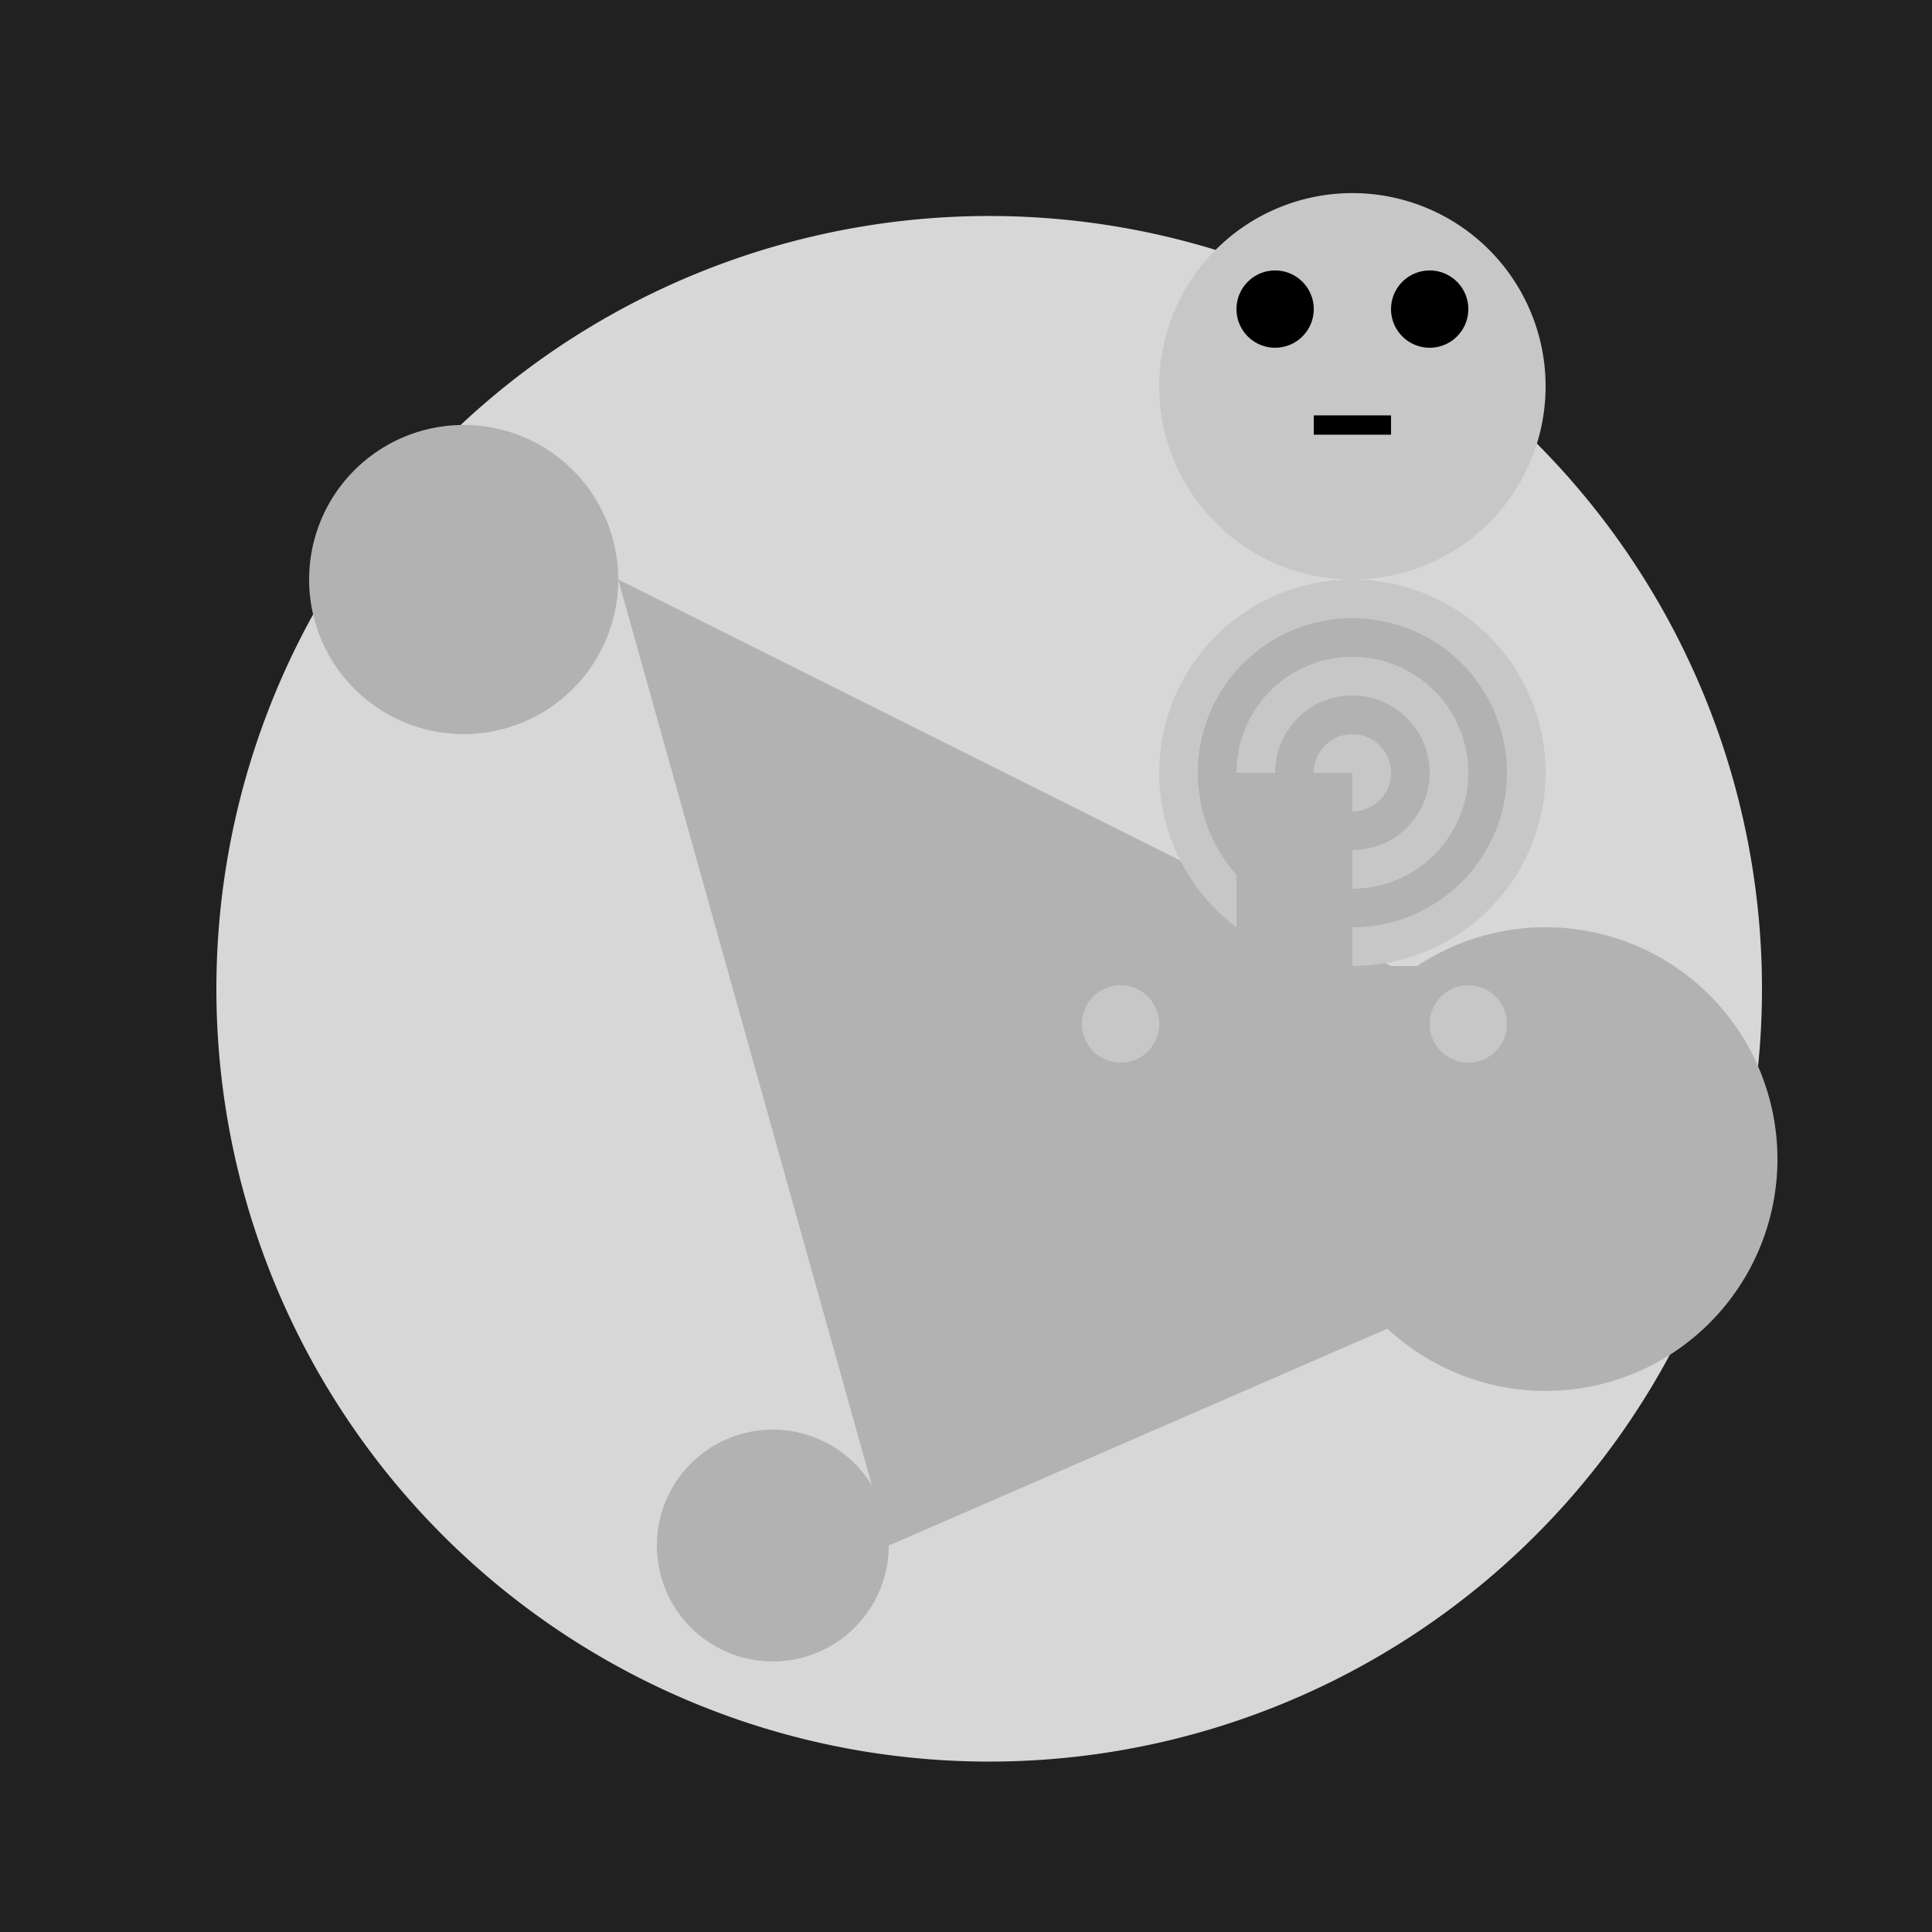
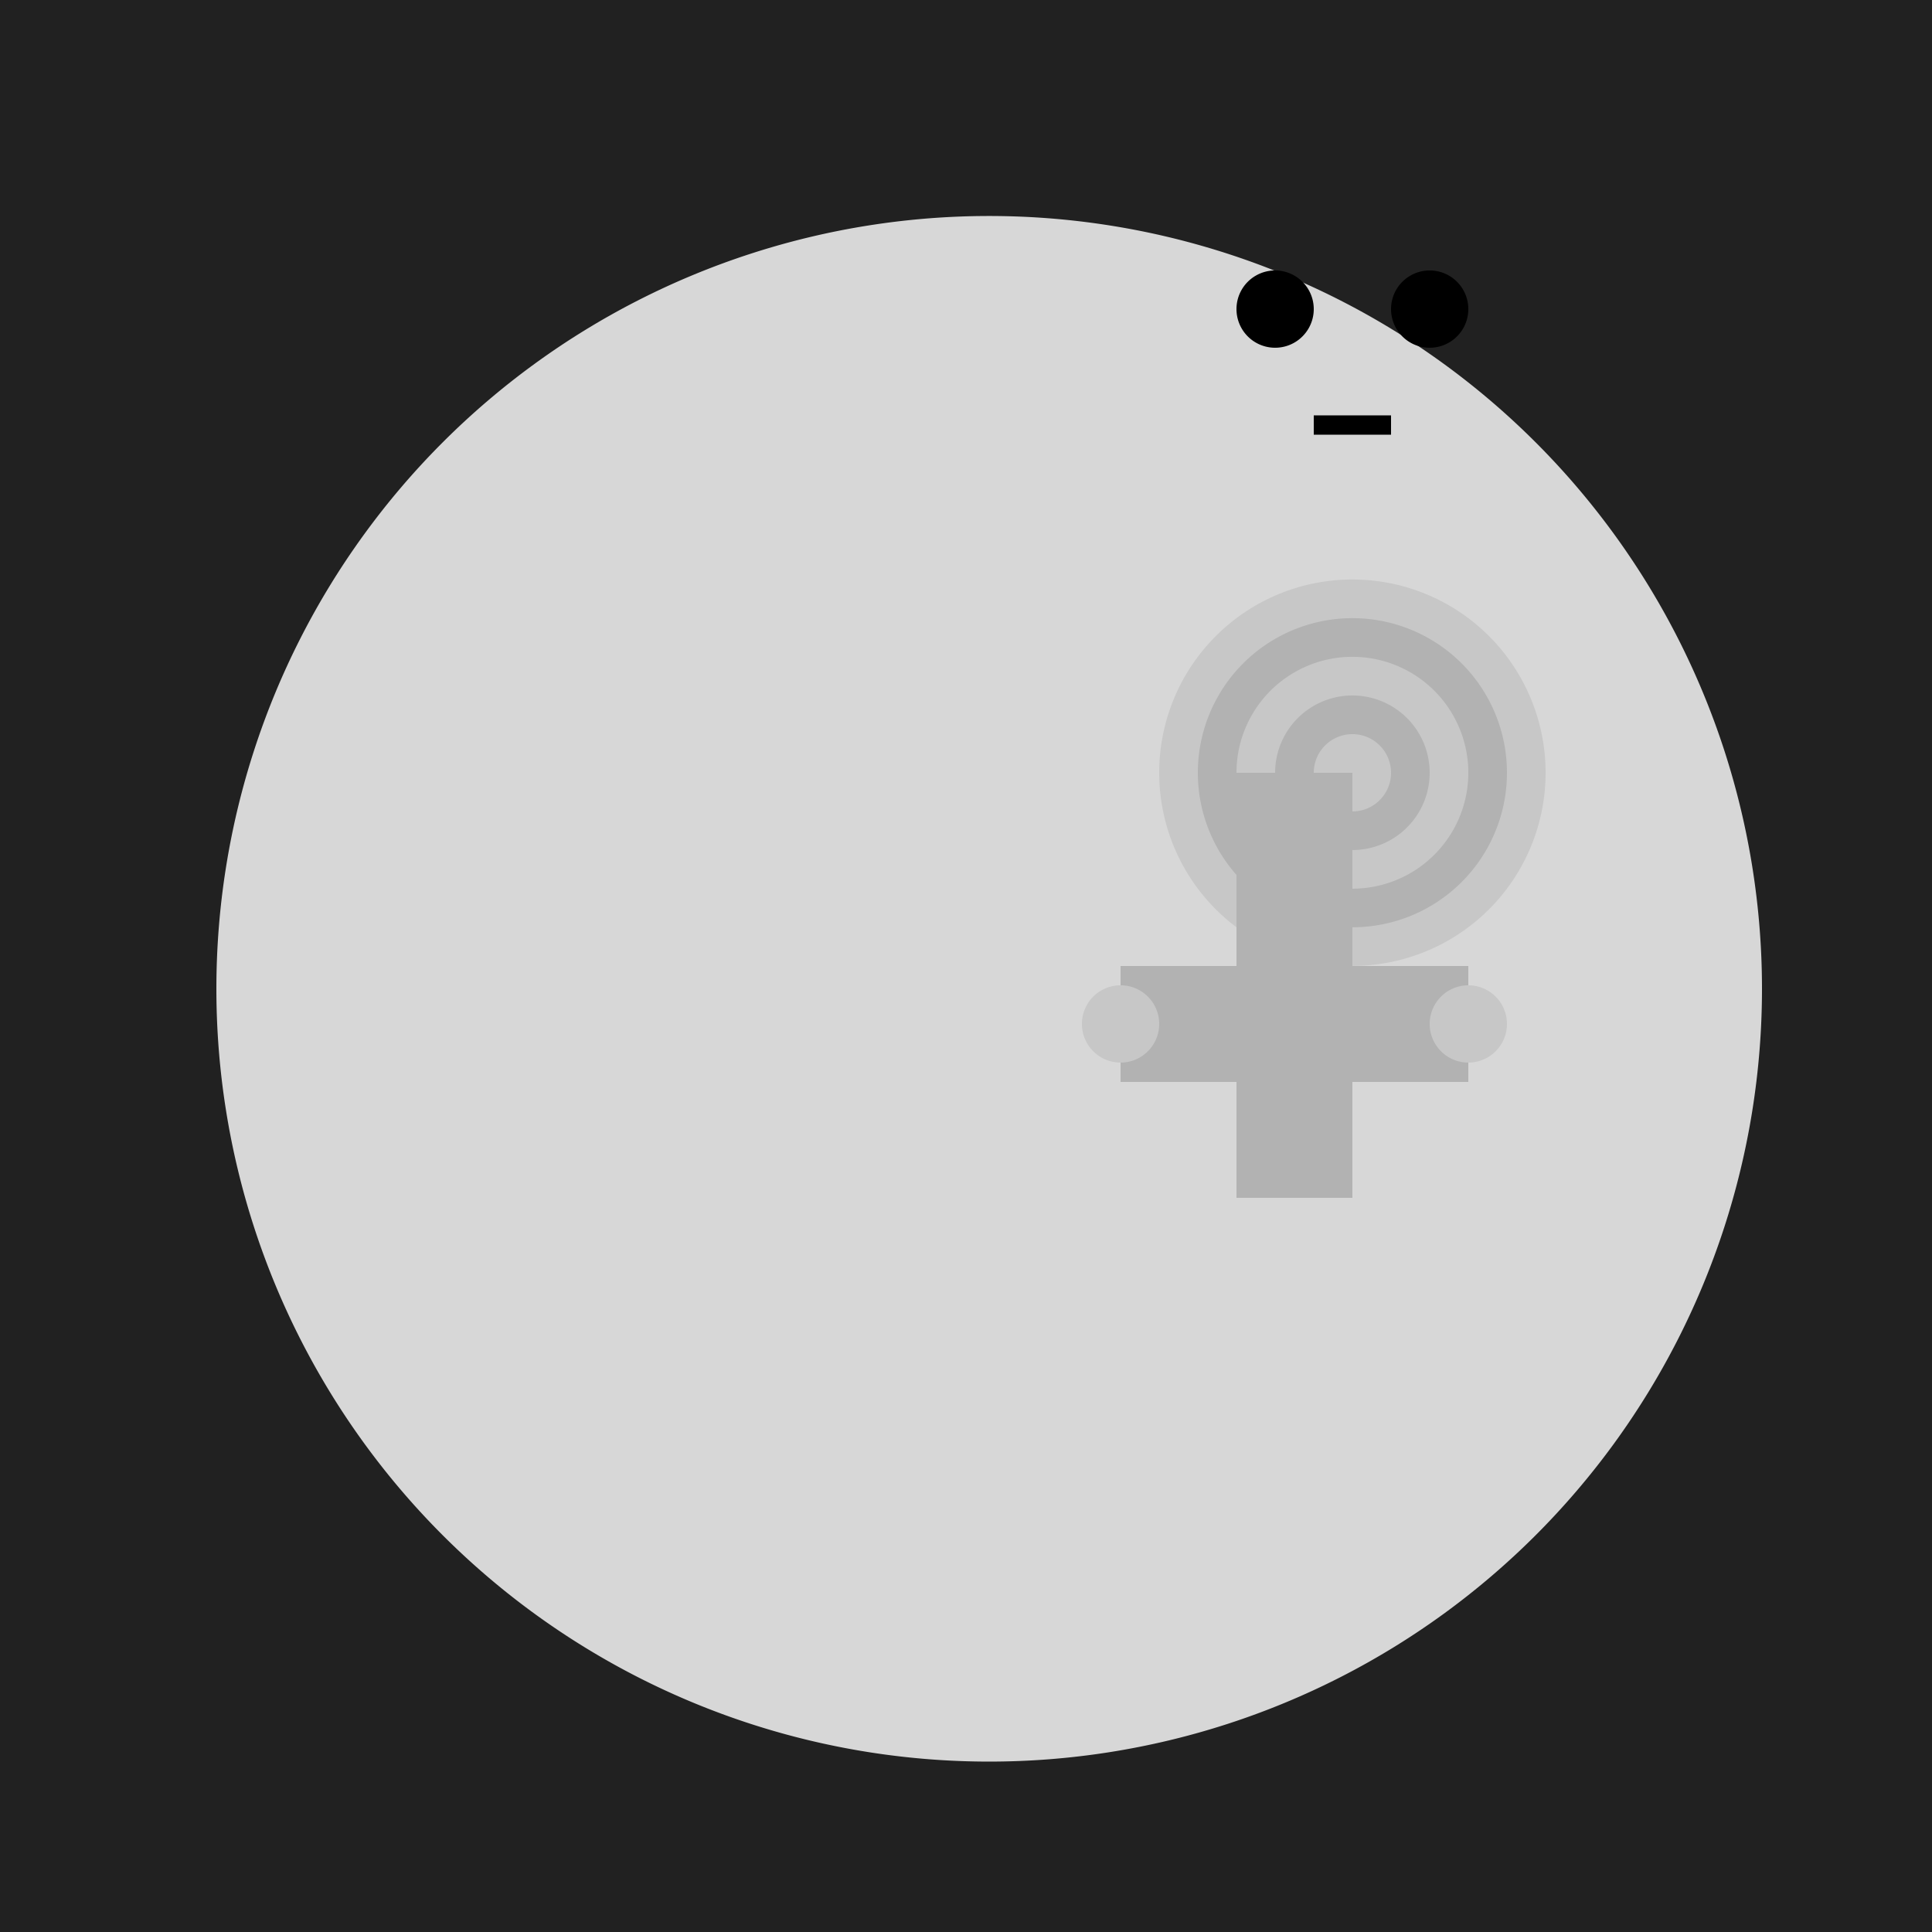
<svg xmlns="http://www.w3.org/2000/svg" width="500" height="500">
  <defs />
  <g>
    <rect fill="#212121" stroke="none" x="0" y="0" width="512" height="512" />
    <path fill="#d7d7d7" stroke="none" paint-order="stroke fill markers" d=" M 456 256 A 200 200 0 1 1 456 255.8" />
-     <path fill="#b2b2b2" stroke="none" paint-order="stroke fill markers" d=" M 160 150 A 40 40 0 1 1 160 149.96 L 460 300 A 60 60 0 1 1 460 299.94 L 230 400 A 30 30 0 1 1 230 399.97" />
-     <path fill="#c7c7c7" stroke="none" paint-order="stroke fill markers" d=" M 400 100 A 50 50 0 1 1 400 99.95" />
    <path fill="#000000" stroke="none" paint-order="stroke fill markers" d=" M 340 80 A 10 10 0 1 1 340 79.99" />
    <path fill="#000000" stroke="none" paint-order="stroke fill markers" d=" M 380 80 A 10 10 0 1 1 380 79.99" />
    <path fill="none" stroke="#000000" paint-order="fill stroke markers" d=" M 340 110 L 360 110" stroke-miterlimit="10" stroke-width="5" stroke-dasharray="" />
    <path fill="#c7c7c7" stroke="none" paint-order="stroke fill markers" d=" M 400 200 A 50 50 0 1 1 400 199.95" />
    <path fill="#b2b2b2" stroke="none" paint-order="stroke fill markers" d=" M 390 200 A 40 40 0 1 1 390 199.96" />
    <path fill="#c7c7c7" stroke="none" paint-order="stroke fill markers" d=" M 380 200 A 30 30 0 1 1 380 199.97" />
    <path fill="#b2b2b2" stroke="none" paint-order="stroke fill markers" d=" M 370 200 A 20 20 0 1 1 370 199.98" />
    <path fill="#c7c7c7" stroke="none" paint-order="stroke fill markers" d=" M 360 200 A 10 10 0 1 1 360 199.99" />
    <path fill="#b2b2b2" stroke="none" paint-order="stroke fill markers" d=" M 320 200 L 320 250 L 290 250 L 290 280 L 320 280 L 320 310 L 350 310 L 350 280 L 380 280 L 380 250 L 350 250 L 350 200" />
    <path fill="#c7c7c7" stroke="none" paint-order="stroke fill markers" d=" M 300 265 A 10 10 0 1 1 300 264.99" />
    <path fill="#c7c7c7" stroke="none" paint-order="stroke fill markers" d=" M 390 265 A 10 10 0 1 1 390 264.99" />
  </g>
</svg>